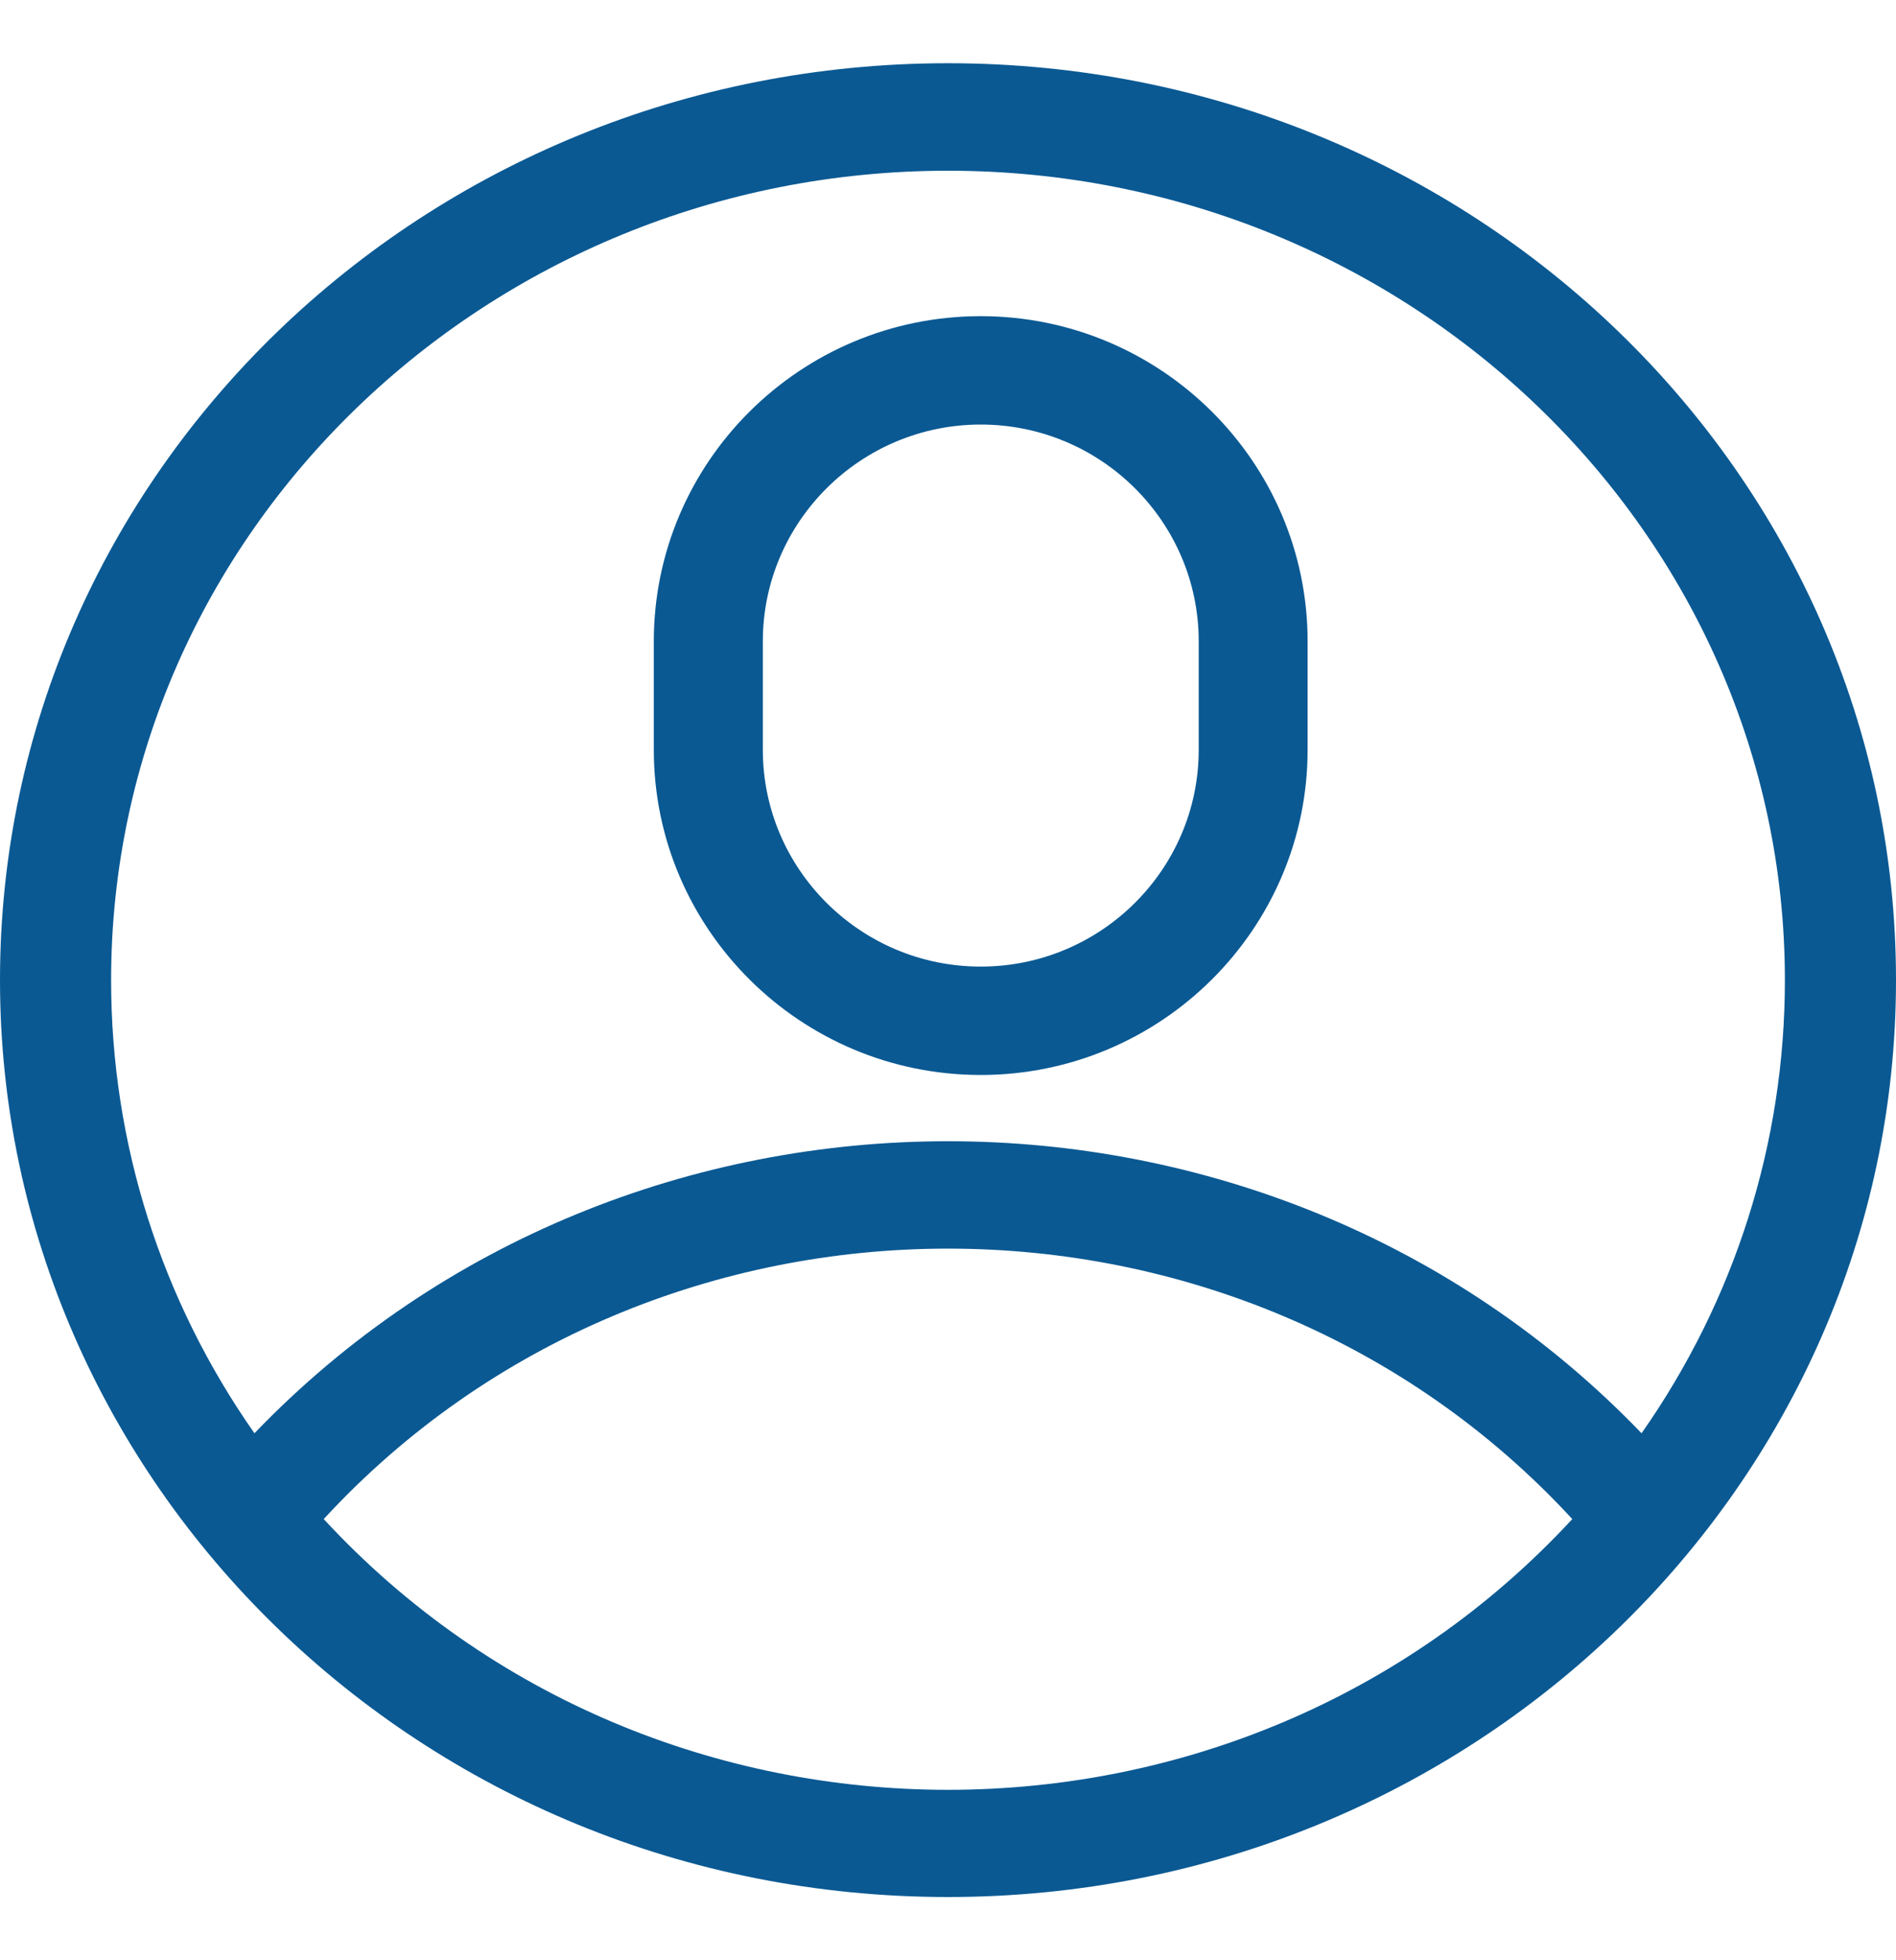
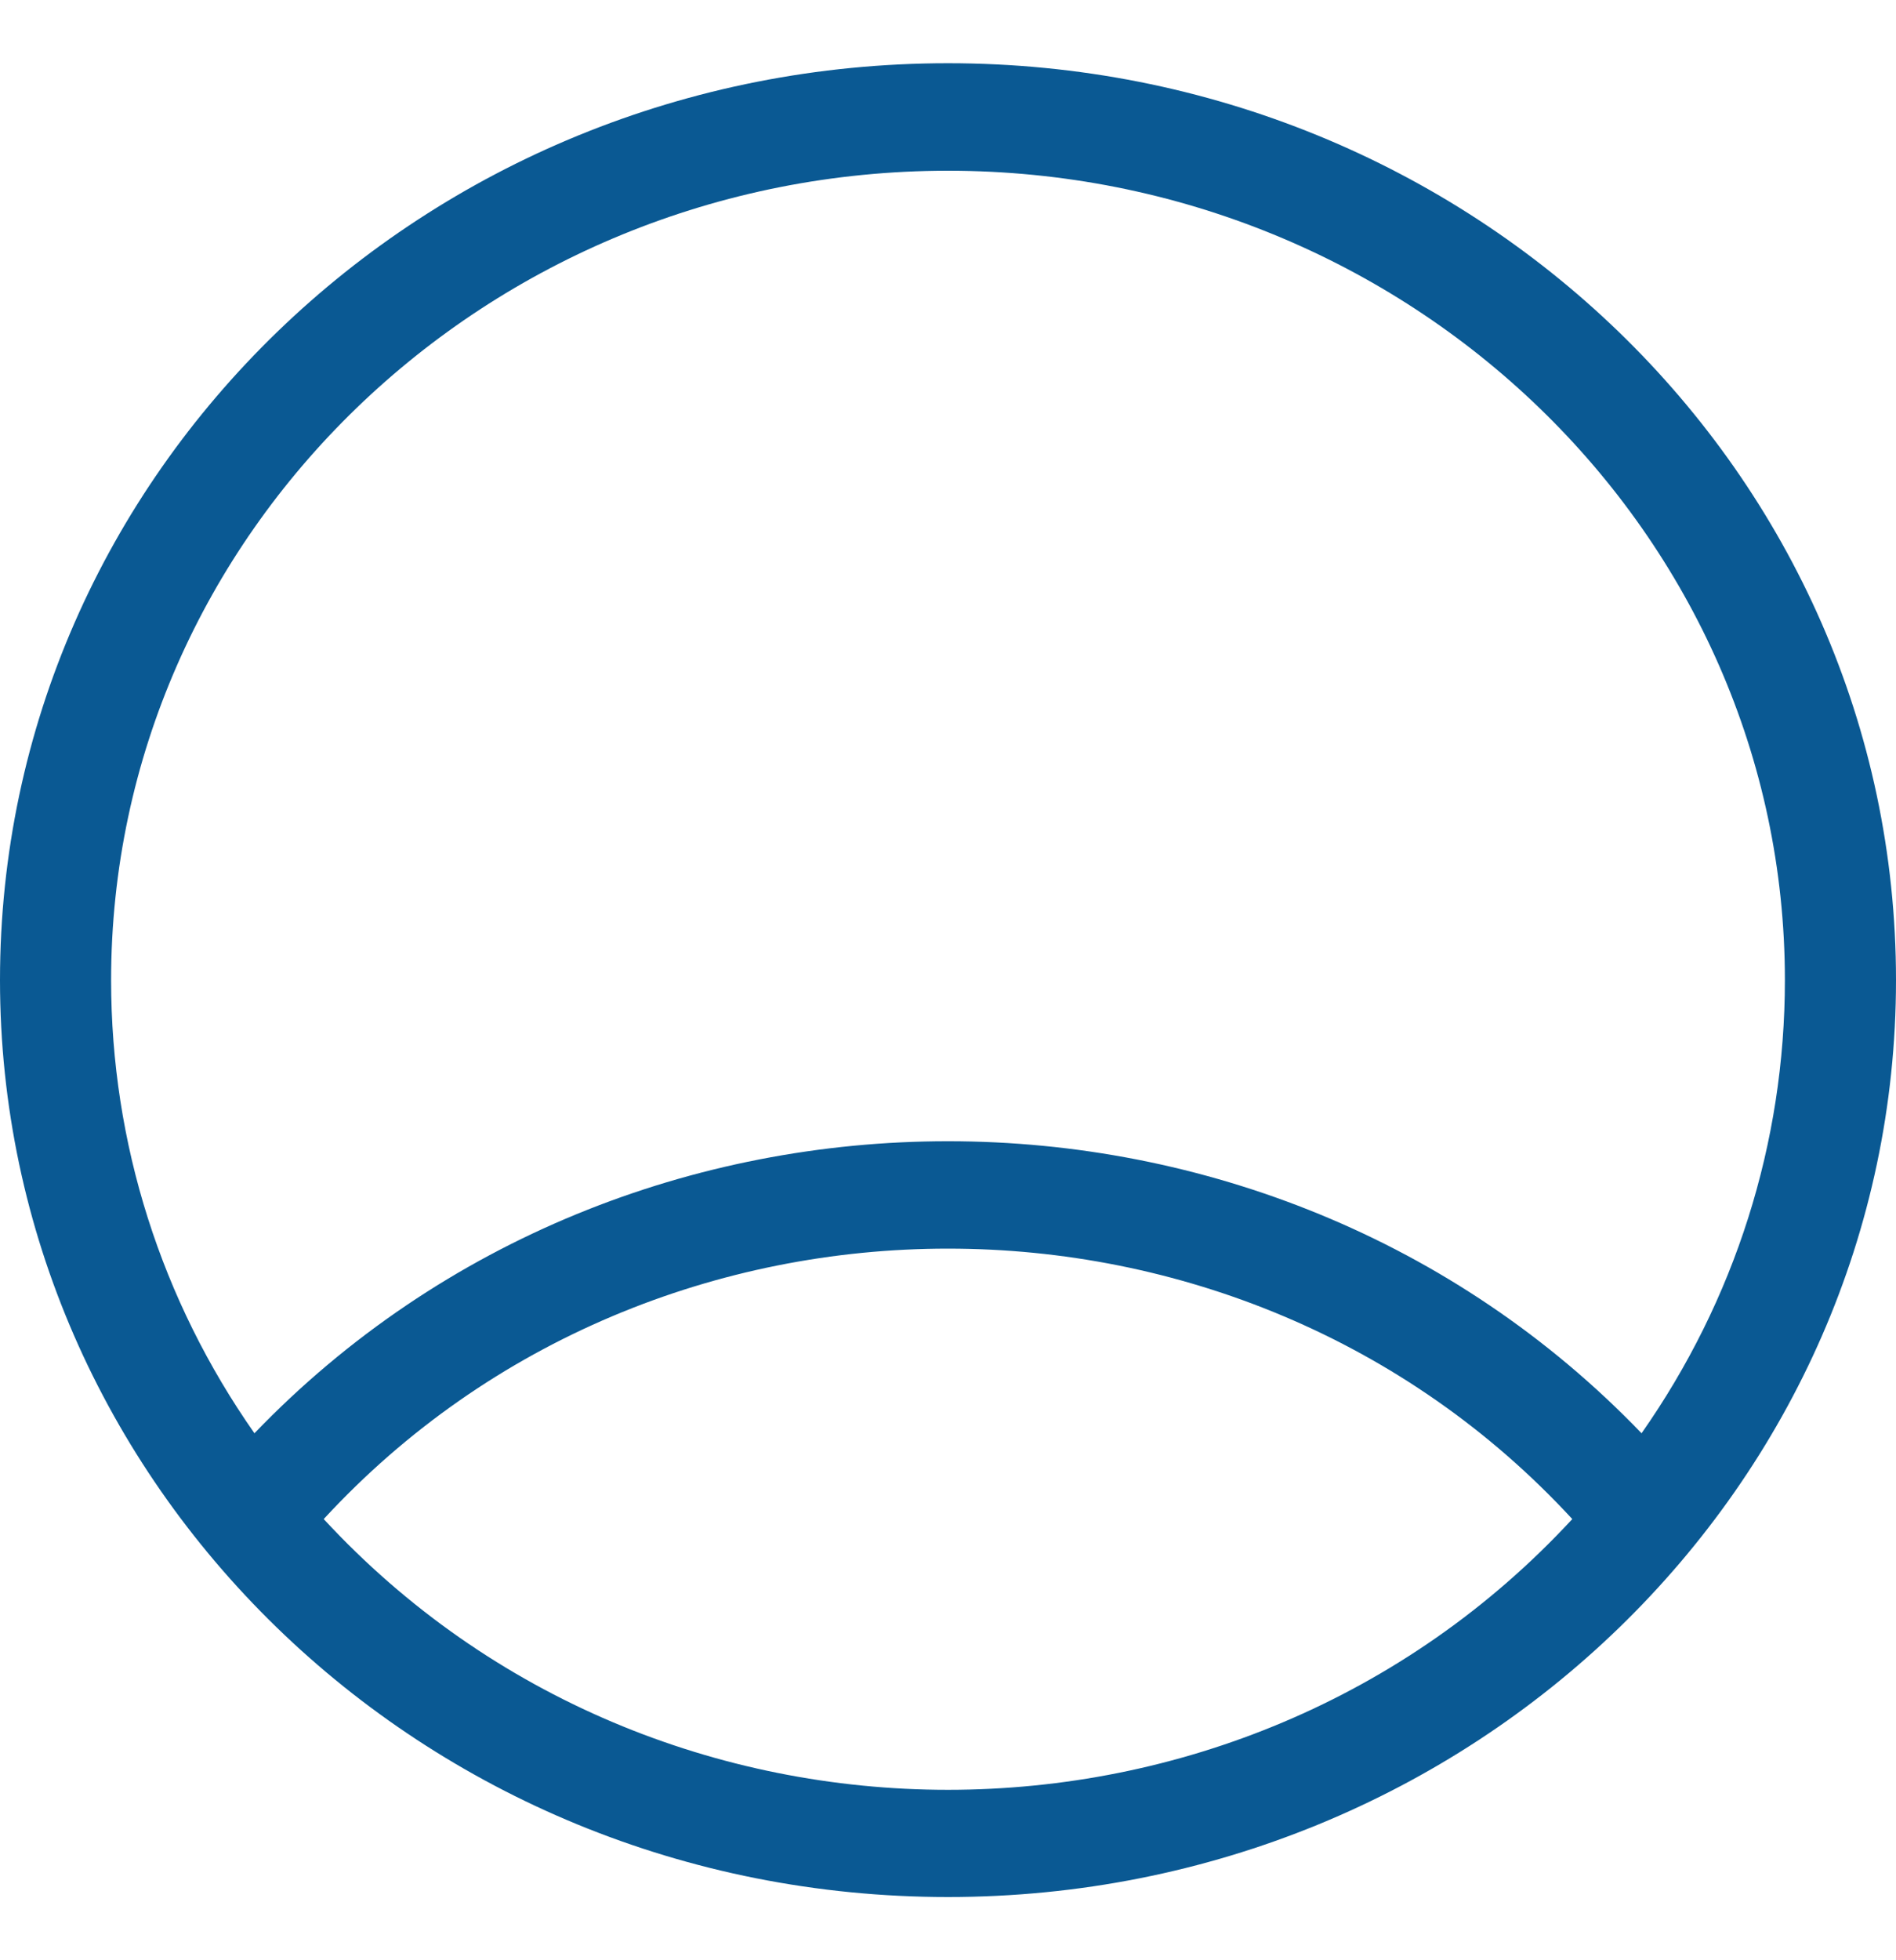
<svg xmlns="http://www.w3.org/2000/svg" width="30" height="31" viewBox="0 0 30 31">
  <g fill="#0A5993">
    <path d="M30 15C30 6.986 23.291.5 15 .5 6.71.5 0 6.985 0 15c0 7.943 6.653 14.5 15 14.5 8.313 0 15-6.52 15-14.5zM15 2.2c7.302 0 13.242 5.742 13.242 12.8 0 2.582-.794 5.064-2.268 7.166-5.916-6.152-16.022-6.163-21.948 0C2.552 20.064 1.758 17.582 1.758 15 1.758 7.942 7.698 2.2 15 2.2zM5.122 23.523c5.26-5.703 14.497-5.702 19.756 0-5.278 5.708-14.476 5.71-19.756 0z" transform="translate(0 .5)" />
-     <path d="M15.517 16.5c2.852 0 5.173-2.307 5.173-5.143V9.643c0-2.836-2.32-5.143-5.173-5.143-2.852 0-5.172 2.307-5.172 5.143v1.714c0 2.836 2.32 5.143 5.172 5.143zM12.07 9.643c0-1.89 1.547-3.429 3.448-3.429 1.902 0 3.449 1.538 3.449 3.429v1.714c0 1.89-1.547 3.429-3.449 3.429-1.901 0-3.448-1.538-3.448-3.429V9.643z" transform="translate(0 .5)" />
  </g>
</svg>